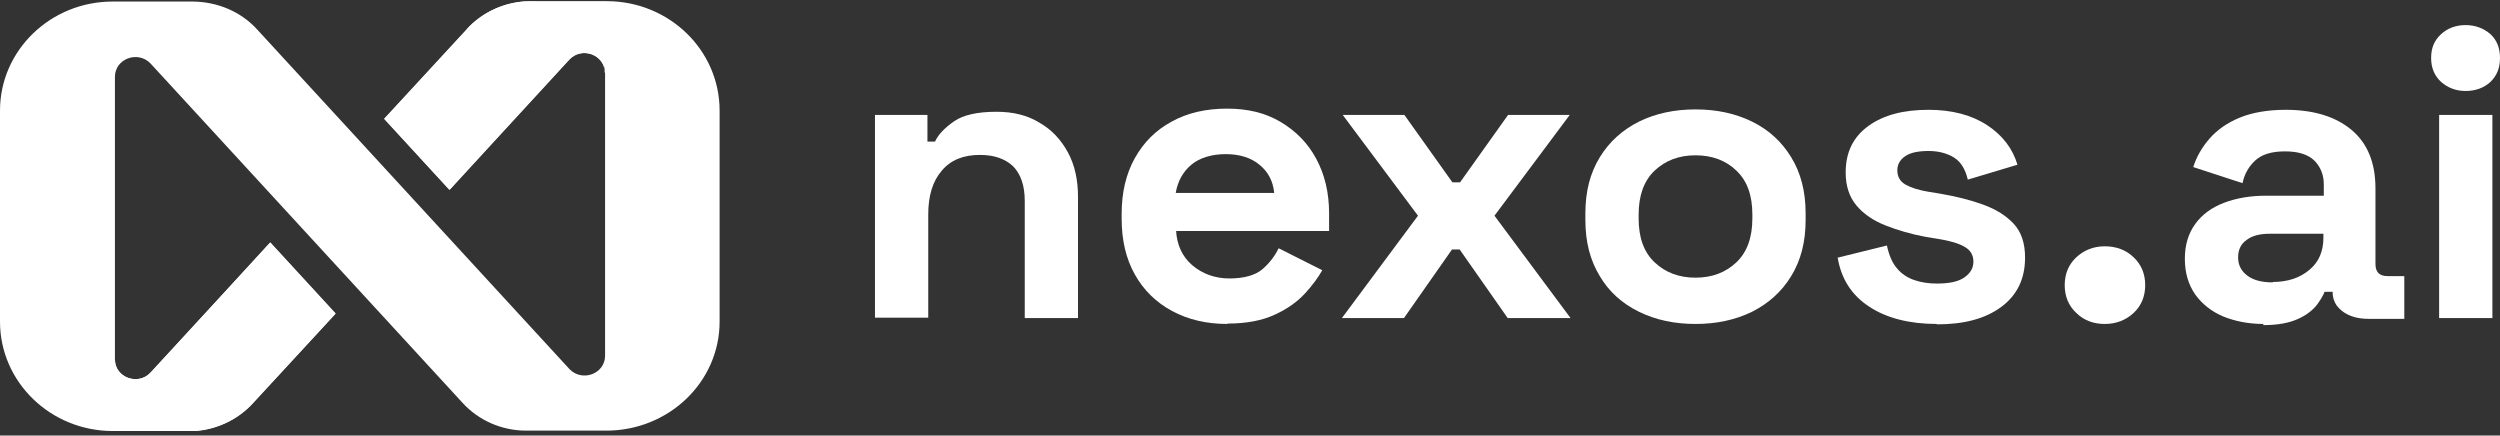
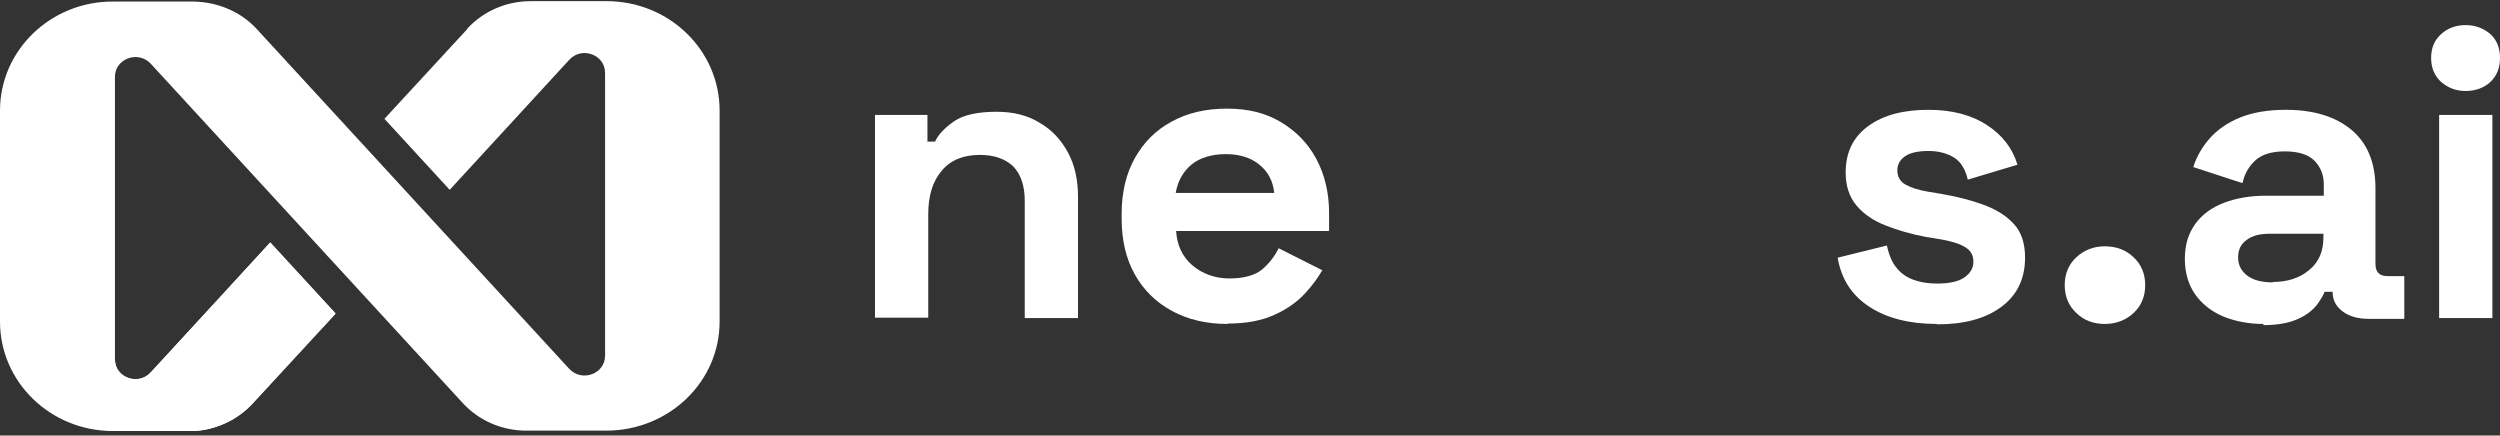
<svg xmlns="http://www.w3.org/2000/svg" fill="none" viewBox="0 0 442 77" height="77" width="442">
  <rect x="0" y="0" width="442" height="77" fill="#333333" stroke="none" />
  <path fill="white" d="M154.696 56.235V20.315H163.971V25.03H165.316C165.883 23.782 167.016 22.603 168.715 21.424C170.343 20.315 172.821 19.76 176.219 19.76C179.122 19.76 181.671 20.384 183.795 21.702C185.99 22.95 187.618 24.753 188.822 26.972C190.025 29.191 190.592 31.826 190.592 34.808V56.235H181.175V35.501C181.175 32.797 180.467 30.786 179.122 29.399C177.706 28.081 175.795 27.388 173.246 27.388C170.343 27.388 168.078 28.29 166.52 30.162C164.892 32.034 164.113 34.6 164.113 37.928V56.165H154.696V56.235Z" />
  <path fill="white" d="M217 57.275C213.318 57.275 210.062 56.512 207.23 54.987C204.398 53.461 202.203 51.311 200.645 48.538C199.088 45.764 198.309 42.505 198.309 38.691V37.789C198.309 34.045 199.088 30.716 200.645 27.943C202.203 25.169 204.327 23.019 207.159 21.494C209.92 19.968 213.177 19.206 216.929 19.206C220.681 19.206 223.726 19.968 226.416 21.563C229.107 23.158 231.231 25.308 232.717 28.081C234.204 30.855 234.983 34.045 234.983 37.72V40.841H207.938C208.079 43.268 209 45.348 210.77 46.873C212.539 48.399 214.805 49.231 217.354 49.231C219.903 49.231 221.956 48.676 223.23 47.567C224.505 46.457 225.425 45.209 226.062 43.892L233.779 47.775C233.071 49.023 232.08 50.41 230.735 51.866C229.39 53.322 227.691 54.571 225.425 55.611C223.23 56.651 220.398 57.206 217.071 57.206L217 57.275ZM225.283 34.114C225.071 32.034 224.221 30.37 222.664 29.122C221.177 27.873 219.124 27.249 216.717 27.249C214.309 27.249 212.115 27.873 210.628 29.122C209.141 30.37 208.221 32.034 207.867 34.114H225.283Z" />
-   <path fill="white" d="M237.248 56.235L250.7 38.136L237.39 20.315H248.293L256.789 32.242H258.134L266.63 20.315H277.533L264.223 38.136L277.675 56.235H266.559L258.063 44.1H256.718L248.222 56.235H237.107H237.248Z" />
-   <path fill="white" d="M299.764 57.275C296.083 57.275 292.755 56.581 289.782 55.125C286.808 53.669 284.472 51.589 282.843 48.815C281.144 46.041 280.294 42.782 280.294 38.899V37.72C280.294 33.837 281.144 30.578 282.843 27.804C284.542 25.03 286.879 22.95 289.782 21.494C292.755 20.038 296.083 19.344 299.764 19.344C303.446 19.344 306.773 20.038 309.747 21.494C312.72 22.95 314.986 25.03 316.685 27.804C318.384 30.578 319.234 33.837 319.234 37.72V38.899C319.234 42.782 318.384 46.041 316.685 48.815C314.986 51.589 312.65 53.669 309.747 55.125C306.773 56.581 303.446 57.275 299.764 57.275ZM299.764 49.092C302.667 49.092 305.074 48.191 306.986 46.388C308.897 44.585 309.818 41.95 309.818 38.622V37.928C309.818 34.53 308.897 31.965 306.986 30.162C305.145 28.359 302.667 27.457 299.764 27.457C296.861 27.457 294.454 28.359 292.543 30.162C290.631 31.965 289.711 34.6 289.711 37.928V38.622C289.711 42.019 290.631 44.585 292.543 46.388C294.454 48.191 296.861 49.092 299.764 49.092Z" />
  <path fill="white" d="M342.385 57.275C337.571 57.275 333.535 56.235 330.491 54.224C327.376 52.213 325.535 49.3 324.898 45.556L333.606 43.406C333.96 45.071 334.527 46.457 335.376 47.428C336.155 48.399 337.217 49.092 338.421 49.508C339.624 49.925 340.969 50.133 342.456 50.133C344.651 50.133 346.279 49.786 347.341 49.023C348.403 48.26 348.899 47.359 348.899 46.249C348.899 45.14 348.403 44.238 347.412 43.684C346.421 43.06 344.793 42.574 342.598 42.227L340.474 41.881C337.854 41.395 335.518 40.702 333.394 39.87C331.27 39.038 329.5 37.859 328.226 36.333C326.951 34.808 326.314 32.866 326.314 30.509C326.314 26.903 327.659 24.198 330.35 22.257C333.04 20.315 336.58 19.414 340.969 19.414C345.076 19.414 348.545 20.315 351.306 22.118C354.067 23.921 355.837 26.279 356.687 29.122L347.908 31.757C347.483 29.954 346.704 28.636 345.501 27.873C344.297 27.111 342.739 26.695 340.969 26.695C339.199 26.695 337.783 26.972 336.863 27.596C335.943 28.22 335.447 29.052 335.447 30.092C335.447 31.271 335.943 32.103 336.934 32.658C337.925 33.213 339.27 33.629 340.969 33.906L343.093 34.253C345.855 34.738 348.403 35.362 350.669 36.195C352.934 37.027 354.704 38.136 356.05 39.592C357.395 41.049 358.032 43.06 358.032 45.556C358.032 49.3 356.616 52.213 353.784 54.293C350.952 56.373 347.2 57.344 342.456 57.344L342.385 57.275Z" />
  <path fill="white" d="M372.121 57.275C370.139 57.275 368.44 56.651 367.094 55.333C365.749 54.085 365.041 52.421 365.041 50.41C365.041 48.399 365.749 46.735 367.094 45.487C368.44 44.238 370.139 43.545 372.121 43.545C374.104 43.545 375.873 44.169 377.219 45.487C378.564 46.735 379.272 48.399 379.272 50.41C379.272 52.421 378.564 54.085 377.219 55.333C375.873 56.581 374.174 57.275 372.121 57.275Z" />
  <path fill="white" d="M400.158 57.275C397.538 57.275 395.131 56.789 393.078 55.957C390.954 55.056 389.325 53.738 388.122 52.074C386.918 50.341 386.281 48.26 386.281 45.764C386.281 43.268 386.918 41.257 388.122 39.592C389.325 37.928 391.024 36.68 393.219 35.848C395.414 35.016 397.892 34.6 400.653 34.6H410.848V32.589C410.848 30.924 410.282 29.538 409.22 28.428C408.087 27.319 406.388 26.764 403.981 26.764C401.574 26.764 399.874 27.319 398.742 28.359C397.609 29.399 396.83 30.716 396.476 32.381L387.768 29.538C388.334 27.735 389.325 26.001 390.671 24.476C392.016 22.95 393.786 21.702 395.98 20.8C398.175 19.899 400.936 19.414 404.122 19.414C409.008 19.414 412.901 20.592 415.733 22.95C418.565 25.308 419.981 28.775 419.981 33.282V46.665C419.981 48.122 420.689 48.815 422.105 48.815H425.079V56.373H418.778C416.937 56.373 415.379 55.957 414.176 55.056C412.972 54.154 412.406 53.045 412.406 51.589H410.99C410.778 52.144 410.353 52.906 409.645 53.877C408.937 54.779 407.875 55.68 406.317 56.373C404.83 57.067 402.777 57.483 400.158 57.483V57.275ZM401.786 49.855C404.406 49.855 406.6 49.162 408.3 47.706C409.999 46.319 410.778 44.377 410.778 42.019V41.326H401.29C399.52 41.326 398.175 41.673 397.184 42.435C396.193 43.129 395.697 44.169 395.697 45.487C395.697 46.804 396.193 47.844 397.255 48.676C398.317 49.508 399.804 49.925 401.857 49.925L401.786 49.855Z" />
  <path fill="white" d="M435.911 16.085C434.212 16.085 432.796 15.53 431.593 14.49C430.46 13.45 429.823 12.063 429.823 10.26C429.823 8.457 430.389 7.14 431.593 6.03C432.725 4.99 434.212 4.435 435.911 4.435C437.61 4.435 439.097 4.99 440.301 6.03C441.434 7.071 442 8.457 442 10.26C442 12.063 441.434 13.381 440.301 14.49C439.168 15.53 437.681 16.085 435.911 16.085ZM431.239 56.235V20.315H440.655V56.235H431.239Z" />
  <path fill="white" d="M82.623 5.129L67.967 21.009L79.508 33.56L100.677 10.538C102.871 8.18 106.978 9.636 106.978 12.895V62.892C106.978 66.082 102.942 67.607 100.677 65.249L45.453 5.198C42.621 2.078 38.515 0.344 34.196 0.275H20.036C8.992 0.206 0 8.873 0 19.552V56.859C0 67.538 8.921 76.206 19.965 76.206H33.417C37.736 76.206 41.842 74.403 44.674 71.282L59.33 55.403L47.789 42.852L26.62 65.874C24.426 68.231 20.319 66.775 20.319 63.516V13.589C20.319 10.399 24.355 8.873 26.62 11.231L81.773 71.213C84.605 74.333 88.712 76.136 93.03 76.136H107.19C118.235 76.136 127.226 67.538 127.226 56.859V19.552C127.226 8.873 118.306 0.206 107.261 0.206H93.809C89.49 0.206 85.384 2.008 82.552 5.129H82.623Z" />
-   <path fill="white" d="M47.789 42.921L59.33 55.472L44.674 71.352C42.126 74.125 38.515 75.859 34.692 76.206C34.479 76.206 34.267 76.206 34.054 76.206H33.346C26.125 76.206 20.319 70.589 20.319 63.585C20.319 66.775 24.426 68.231 26.62 65.874L39.152 52.282L47.789 42.852V42.921Z" />
-   <path fill="white" d="M106.907 12.826C106.907 9.636 102.801 8.18 100.606 10.538L88.074 24.129L79.437 33.56L67.897 21.009L82.552 5.129C85.101 2.355 88.712 0.622 92.535 0.275C92.747 0.275 92.96 0.275 93.101 0.275H93.809C95.862 0.275 97.845 0.76 99.544 1.523C103.863 3.534 106.836 7.903 106.836 12.826H106.907Z" />
+   <path fill="white" d="M47.789 42.921L59.33 55.472L44.674 71.352C42.126 74.125 38.515 75.859 34.692 76.206C34.479 76.206 34.267 76.206 34.054 76.206H33.346C26.125 76.206 20.319 70.589 20.319 63.585C20.319 66.775 24.426 68.231 26.62 65.874L39.152 52.282L47.789 42.852Z" />
</svg>